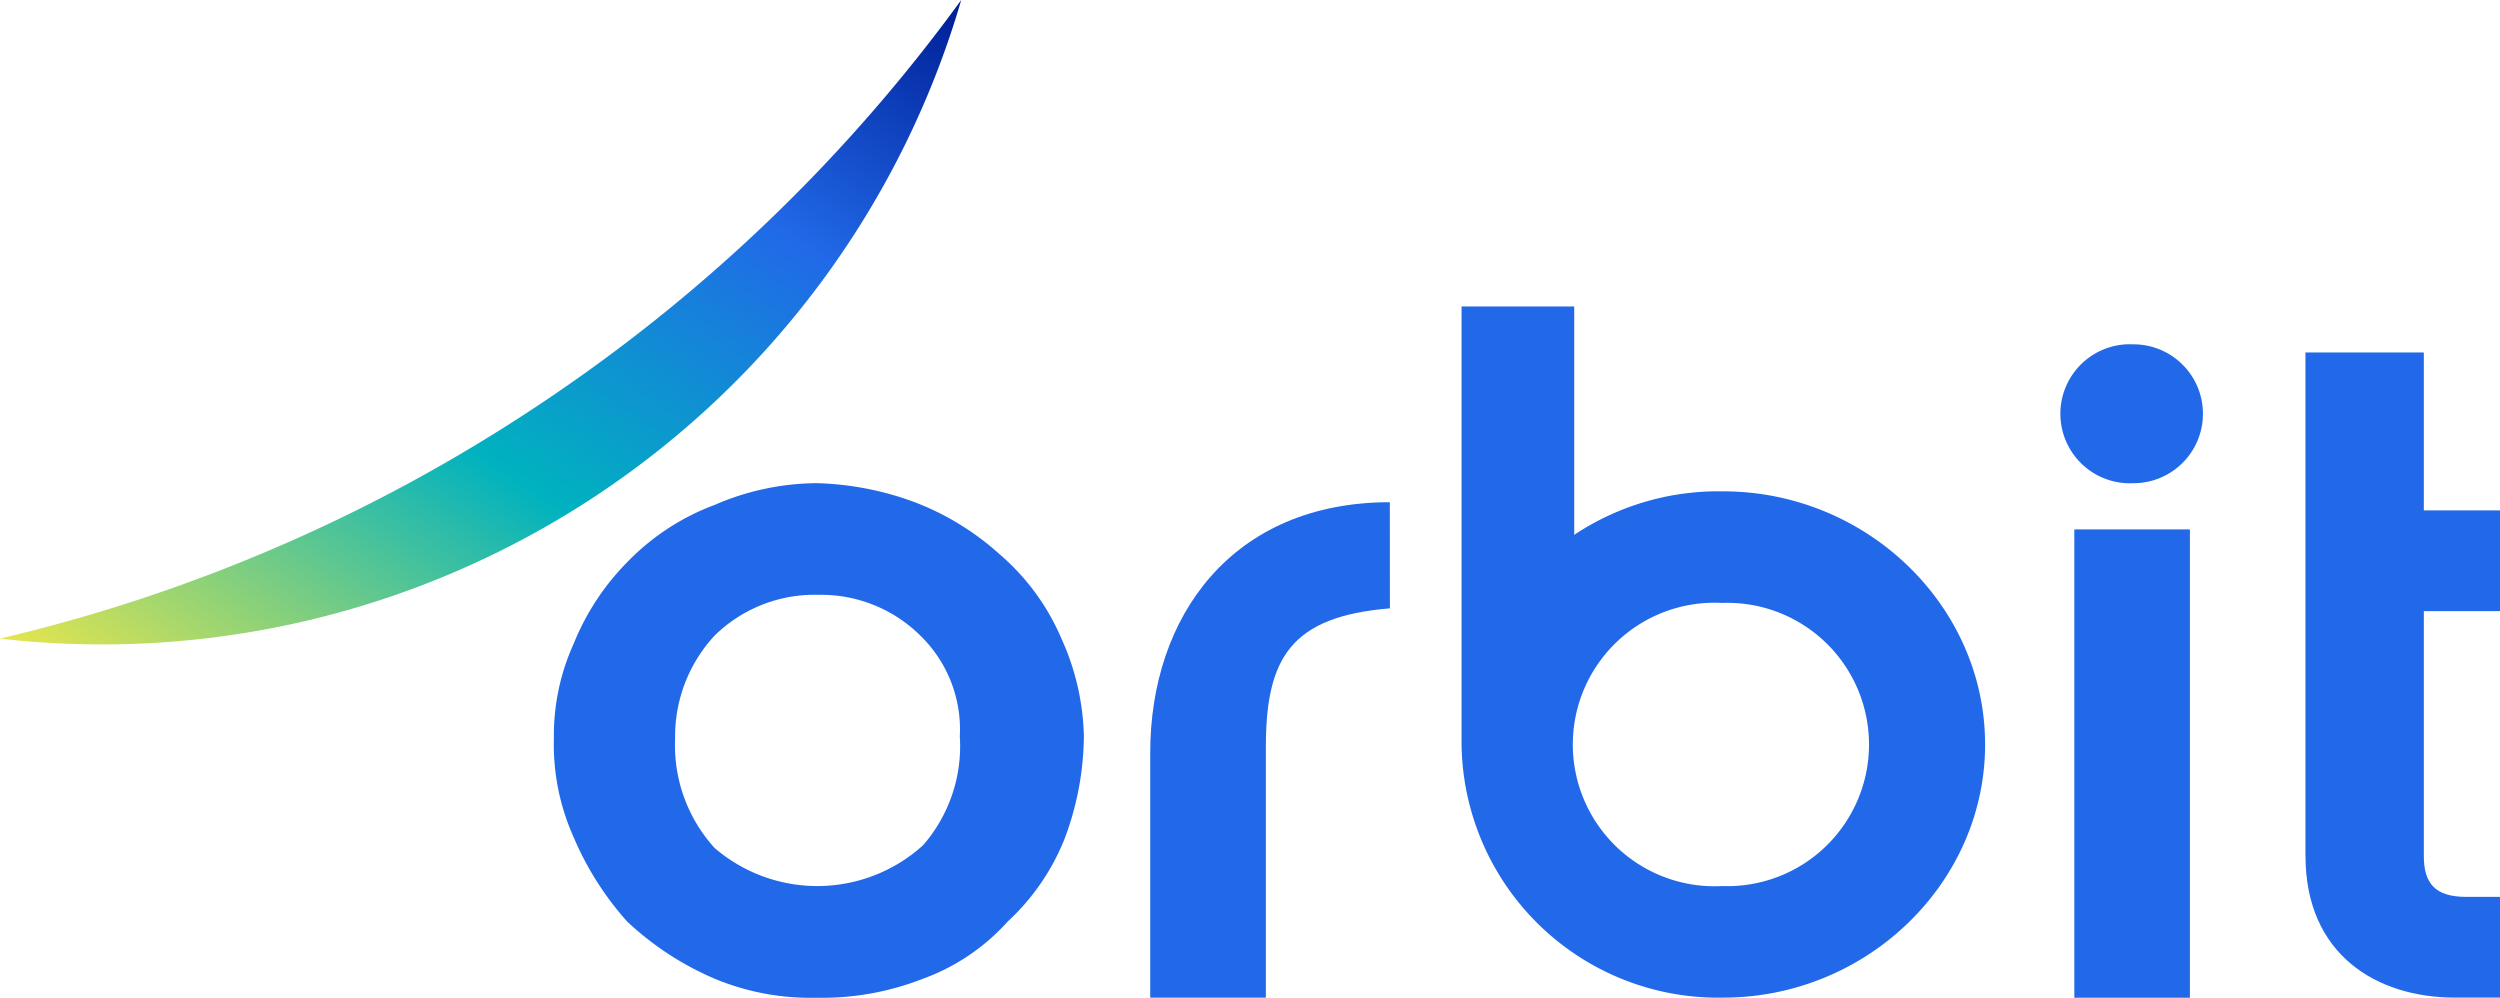
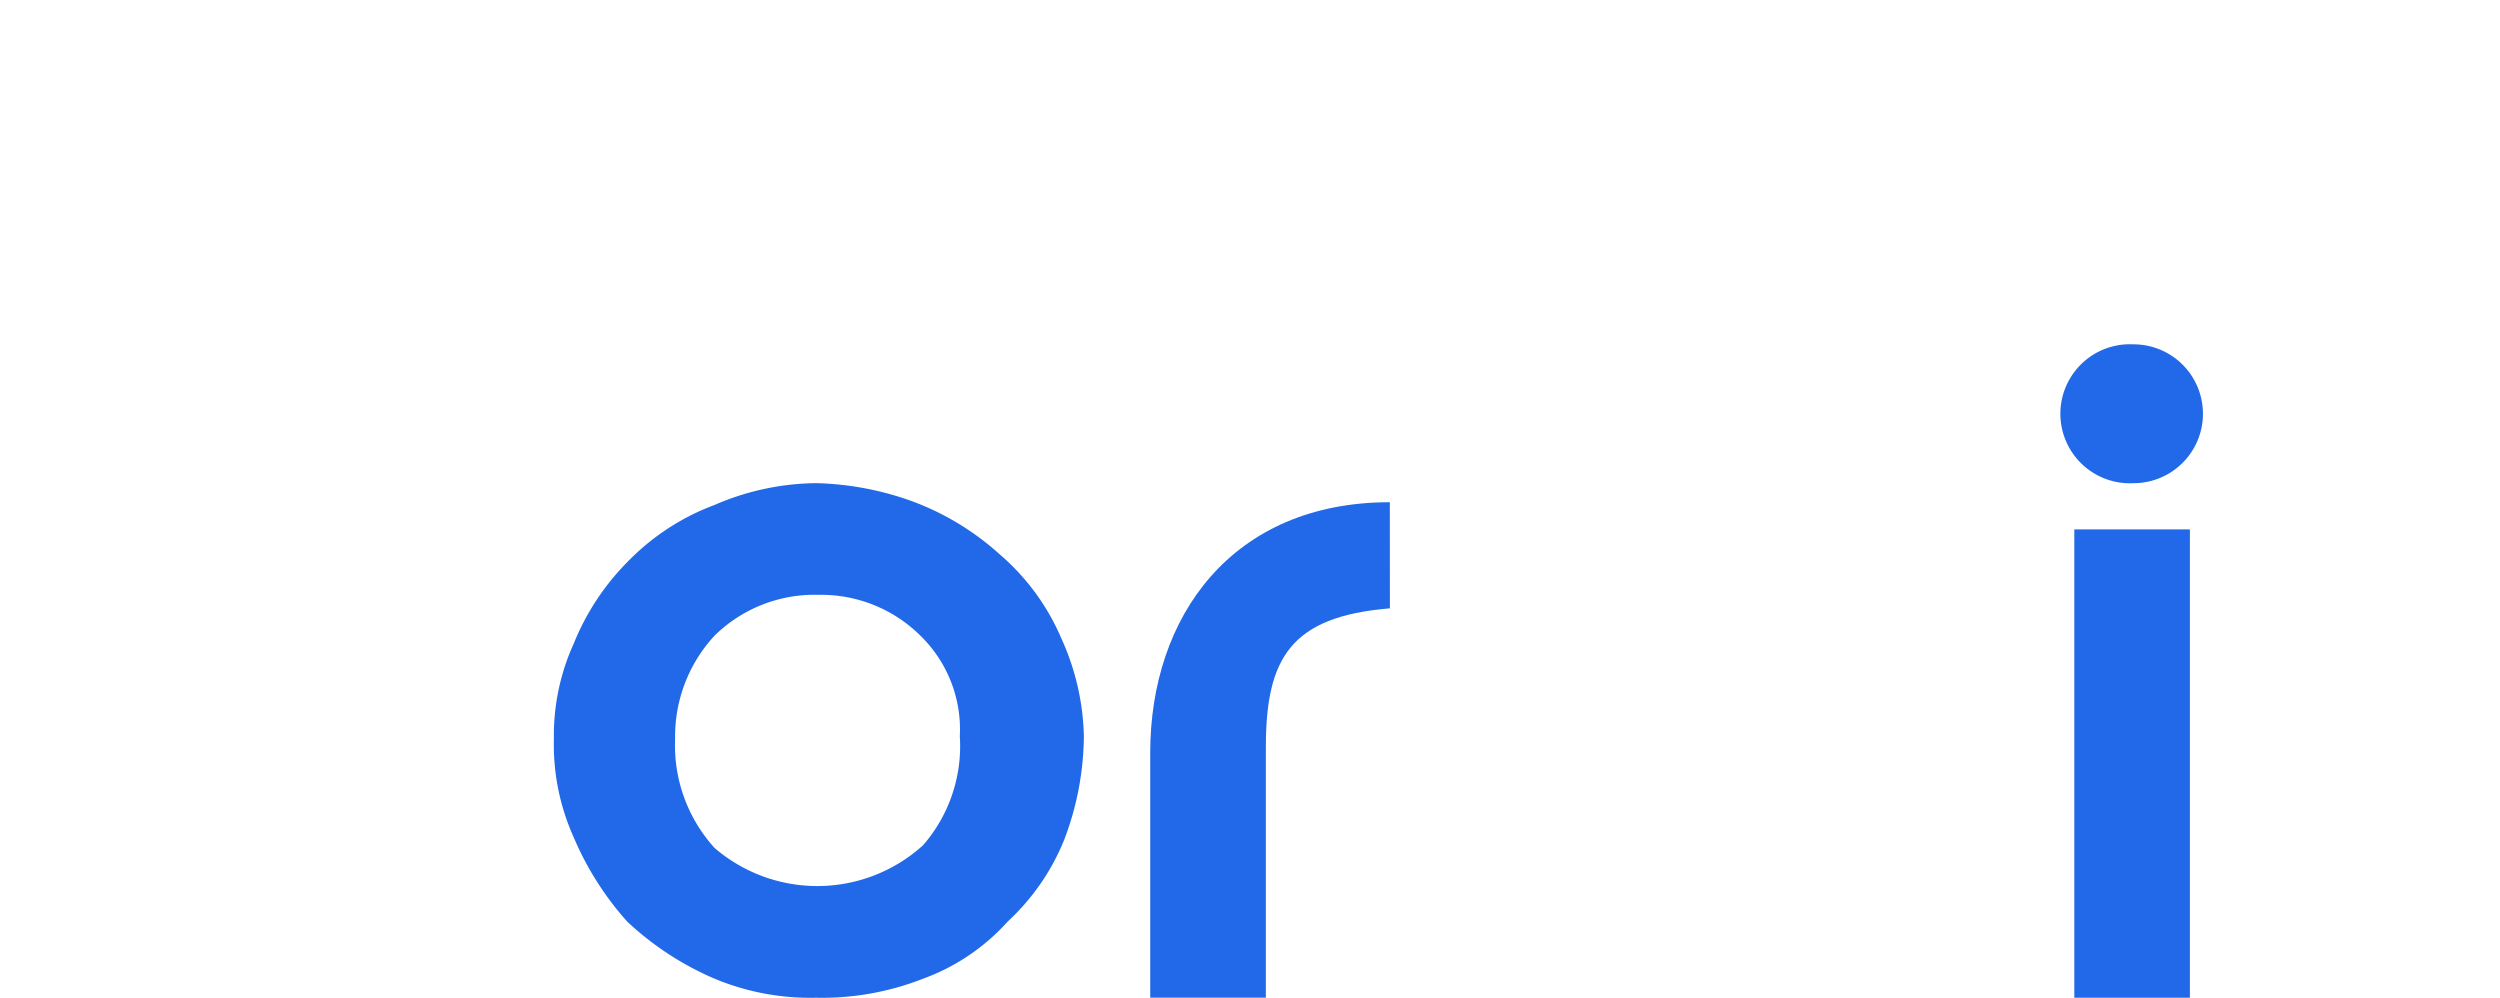
<svg xmlns="http://www.w3.org/2000/svg" width="159.379" height="63.603" viewBox="0 0 159.379 63.603">
  <defs>
    <style>.a{fill:url(#a);}.b{fill:#2169e8;}</style>
    <linearGradient id="a" x1="-0.043" y1="1.033" x2="0.971" gradientUnits="objectBoundingBox">
      <stop offset="0" stop-color="#ffeb40" />
      <stop offset="0.423" stop-color="#00b2bf" />
      <stop offset="0.747" stop-color="#2169e8" />
      <stop offset="1" stop-color="#002199" />
    </linearGradient>
  </defs>
-   <path class="a" d="M103.9,233.034a105.324,105.324,0,0,1-34.3,14.859,57.063,57.063,0,0,0,61.288-40.712A105.318,105.318,0,0,1,103.9,233.034Z" transform="translate(-69.607 -207.182)" />
  <path class="b" d="M193.544,239.546h7.368V269.4h-7.368Zm3.774-11.8a4.426,4.426,0,1,1,0,8.852,4.432,4.432,0,1,1,0-8.852" transform="translate(-61.303 -205.794)" />
  <path class="b" d="M110.414,252.35a9.726,9.726,0,0,0,2.516,6.943,10.041,10.041,0,0,0,13.295-.175,9.628,9.628,0,0,0,2.34-6.942,8.344,8.344,0,0,0-2.515-6.419,8.977,8.977,0,0,0-6.47-2.6,9.09,9.09,0,0,0-6.649,2.6,9.448,9.448,0,0,0-2.516,6.593m-7.728,0a14.13,14.13,0,0,1,1.259-6.073,15.855,15.855,0,0,1,3.592-5.381,15.016,15.016,0,0,1,5.393-3.47,16.608,16.608,0,0,1,6.469-1.389,19.272,19.272,0,0,1,6.29,1.215,17.256,17.256,0,0,1,5.392,3.3,14.638,14.638,0,0,1,3.954,5.379,15.839,15.839,0,0,1,1.438,6.247,18.883,18.883,0,0,1-1.257,6.6,14.46,14.46,0,0,1-3.6,5.207,13.4,13.4,0,0,1-5.392,3.643,17.642,17.642,0,0,1-6.826,1.215,15.874,15.874,0,0,1-6.469-1.215,19.14,19.14,0,0,1-5.572-3.643,19.387,19.387,0,0,1-3.413-5.381,14.388,14.388,0,0,1-1.259-6.248" transform="translate(-67.375 -205.235)" />
  <path class="b" d="M153.579,243.942c-6.29.523-7.908,3.128-7.908,8.852v15.967H138.3V253.143c0-8.678,5.212-15.967,15.275-15.967Z" transform="translate(-64.971 -205.159)" />
-   <path class="b" d="M207.291,260.339V228.233h7.547V238.3h4.856v6.421h-4.856v15.618c0,1.738.722,2.6,2.7,2.6h2.16v6.422h-2.877c-5.031,0-9.526-2.778-9.526-9.026" transform="translate(-60.315 -205.762)" />
-   <path class="b" d="M173.555,237.272a16.579,16.579,0,0,0-9.48,2.774V225.484h-7.182v27.926a16.359,16.359,0,0,0,16.666,16.139c9.164,0,16.71-7.289,16.71-16.139s-7.549-16.138-16.714-16.138m-.047,25.164a9.038,9.038,0,1,1,0-18.05,9.031,9.031,0,1,1,0,18.05" transform="translate(-63.716 -205.948)" />
</svg>